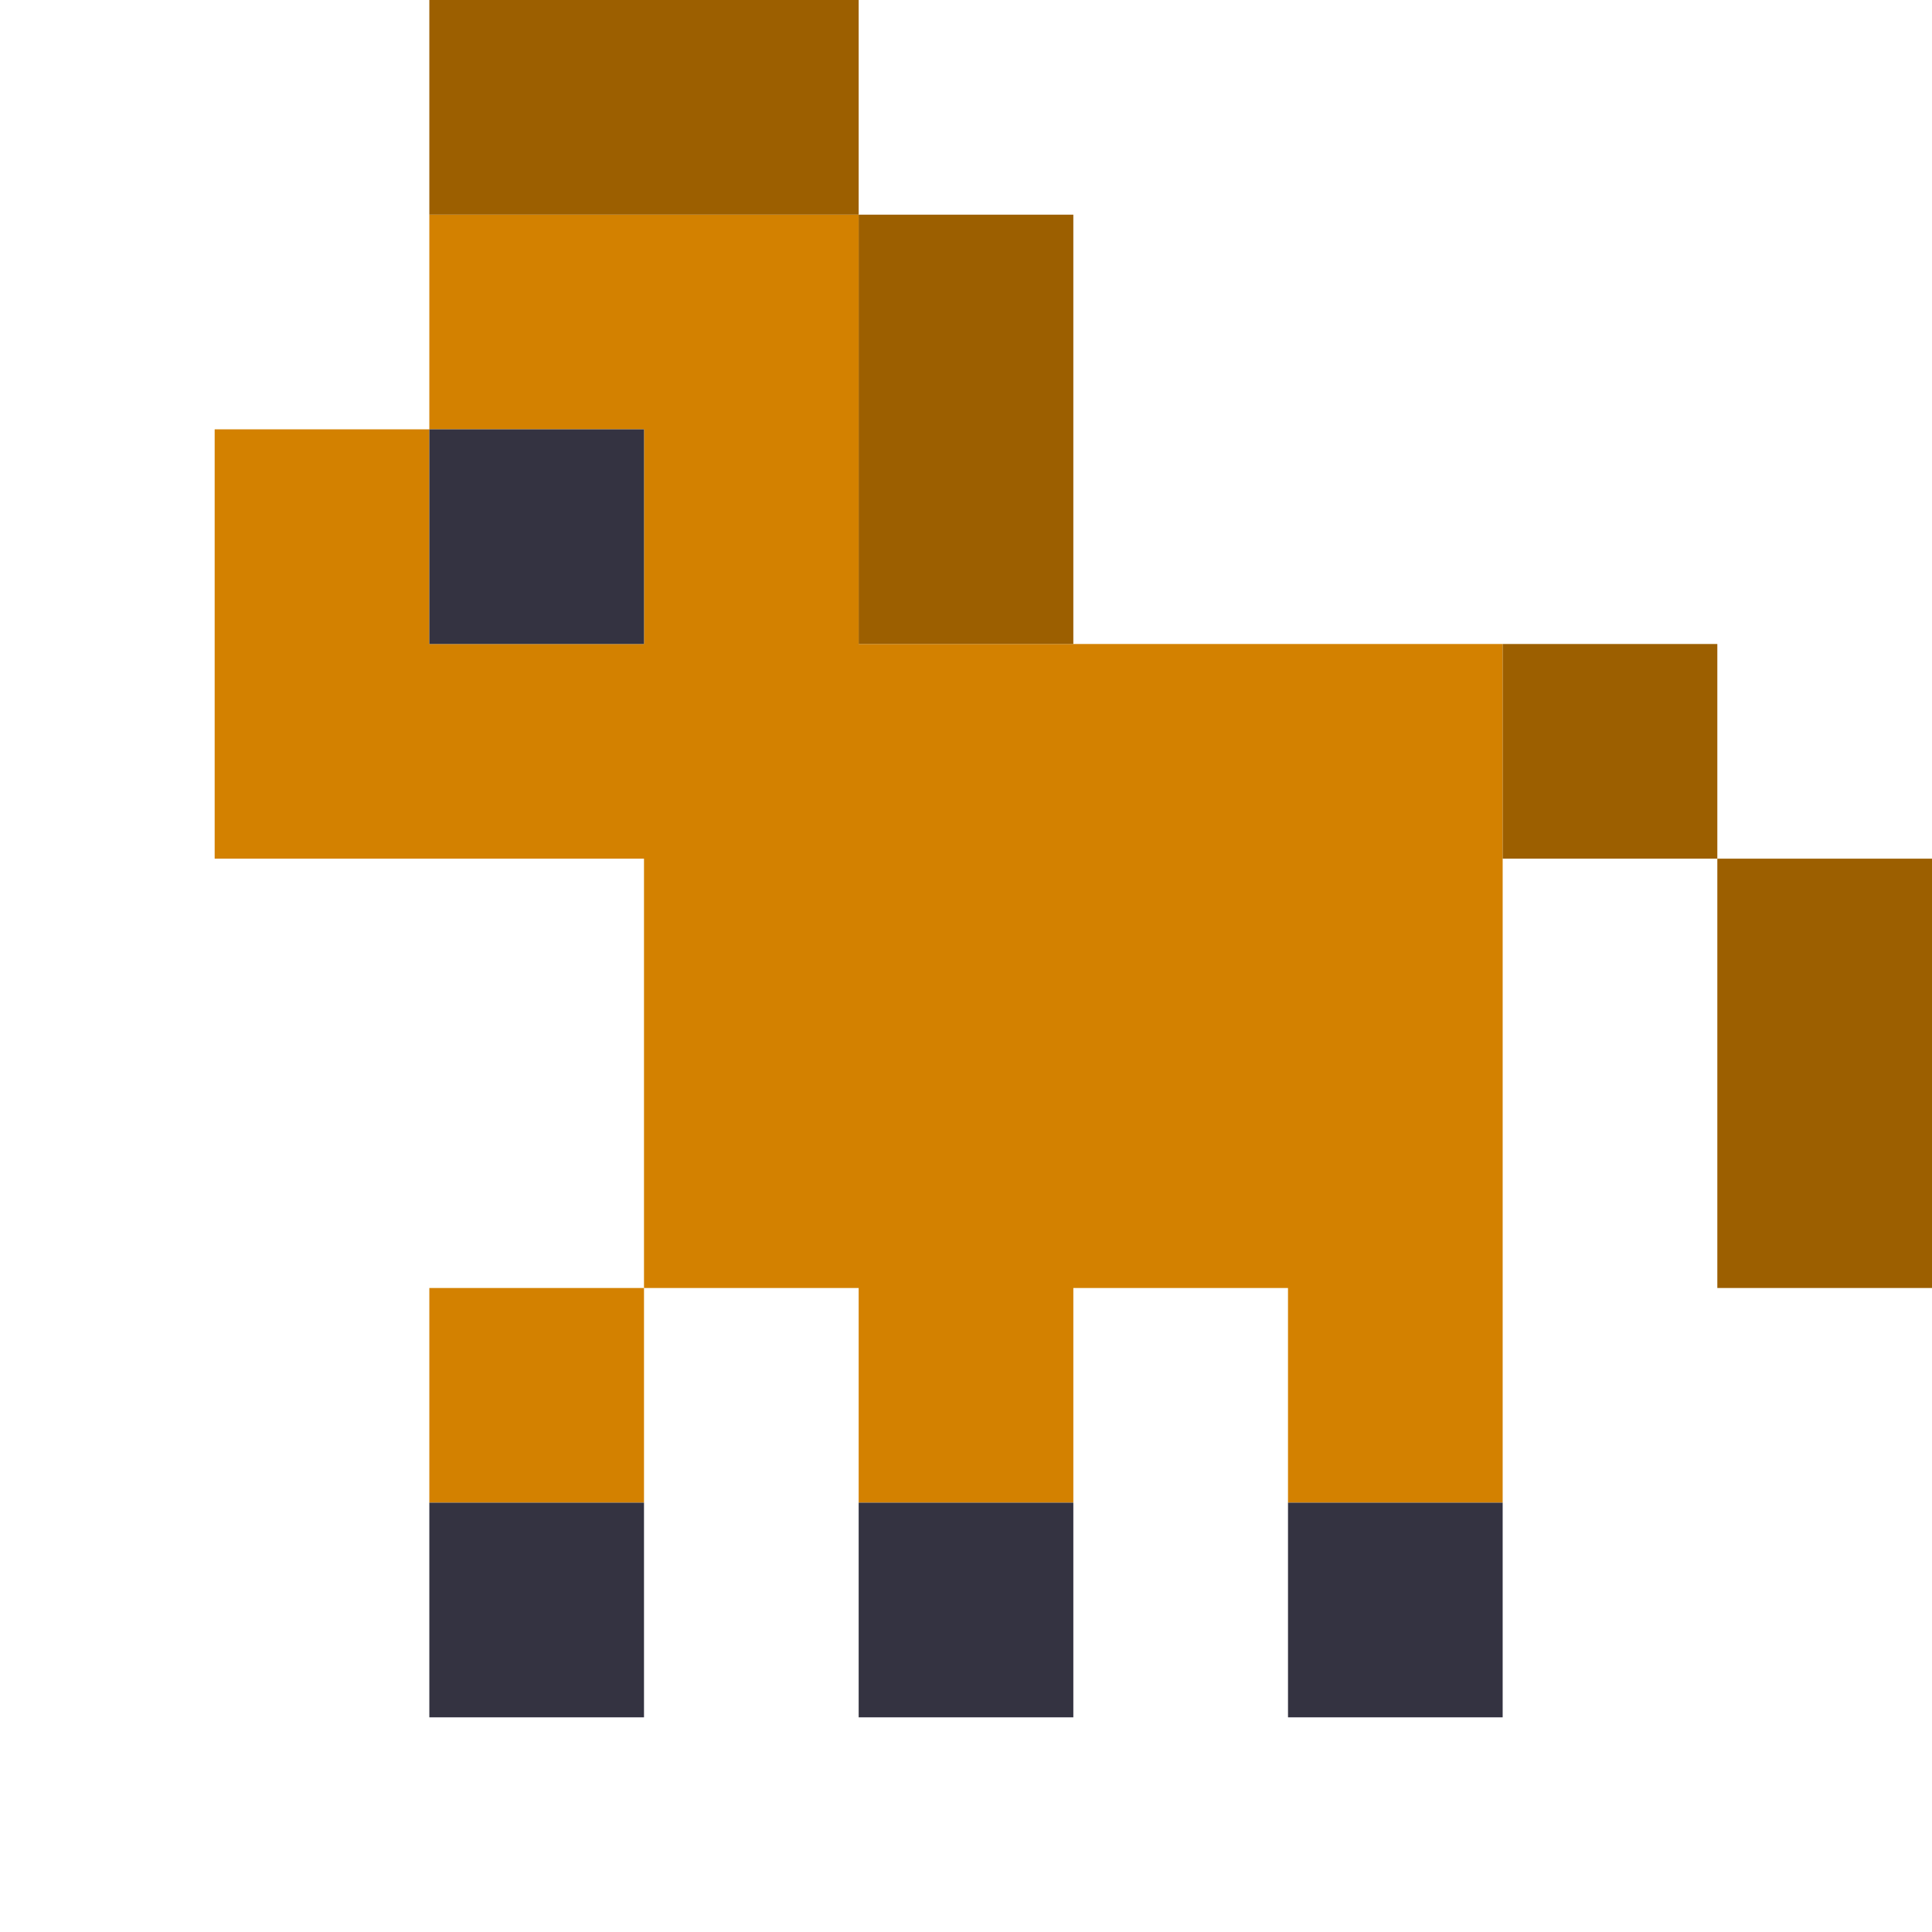
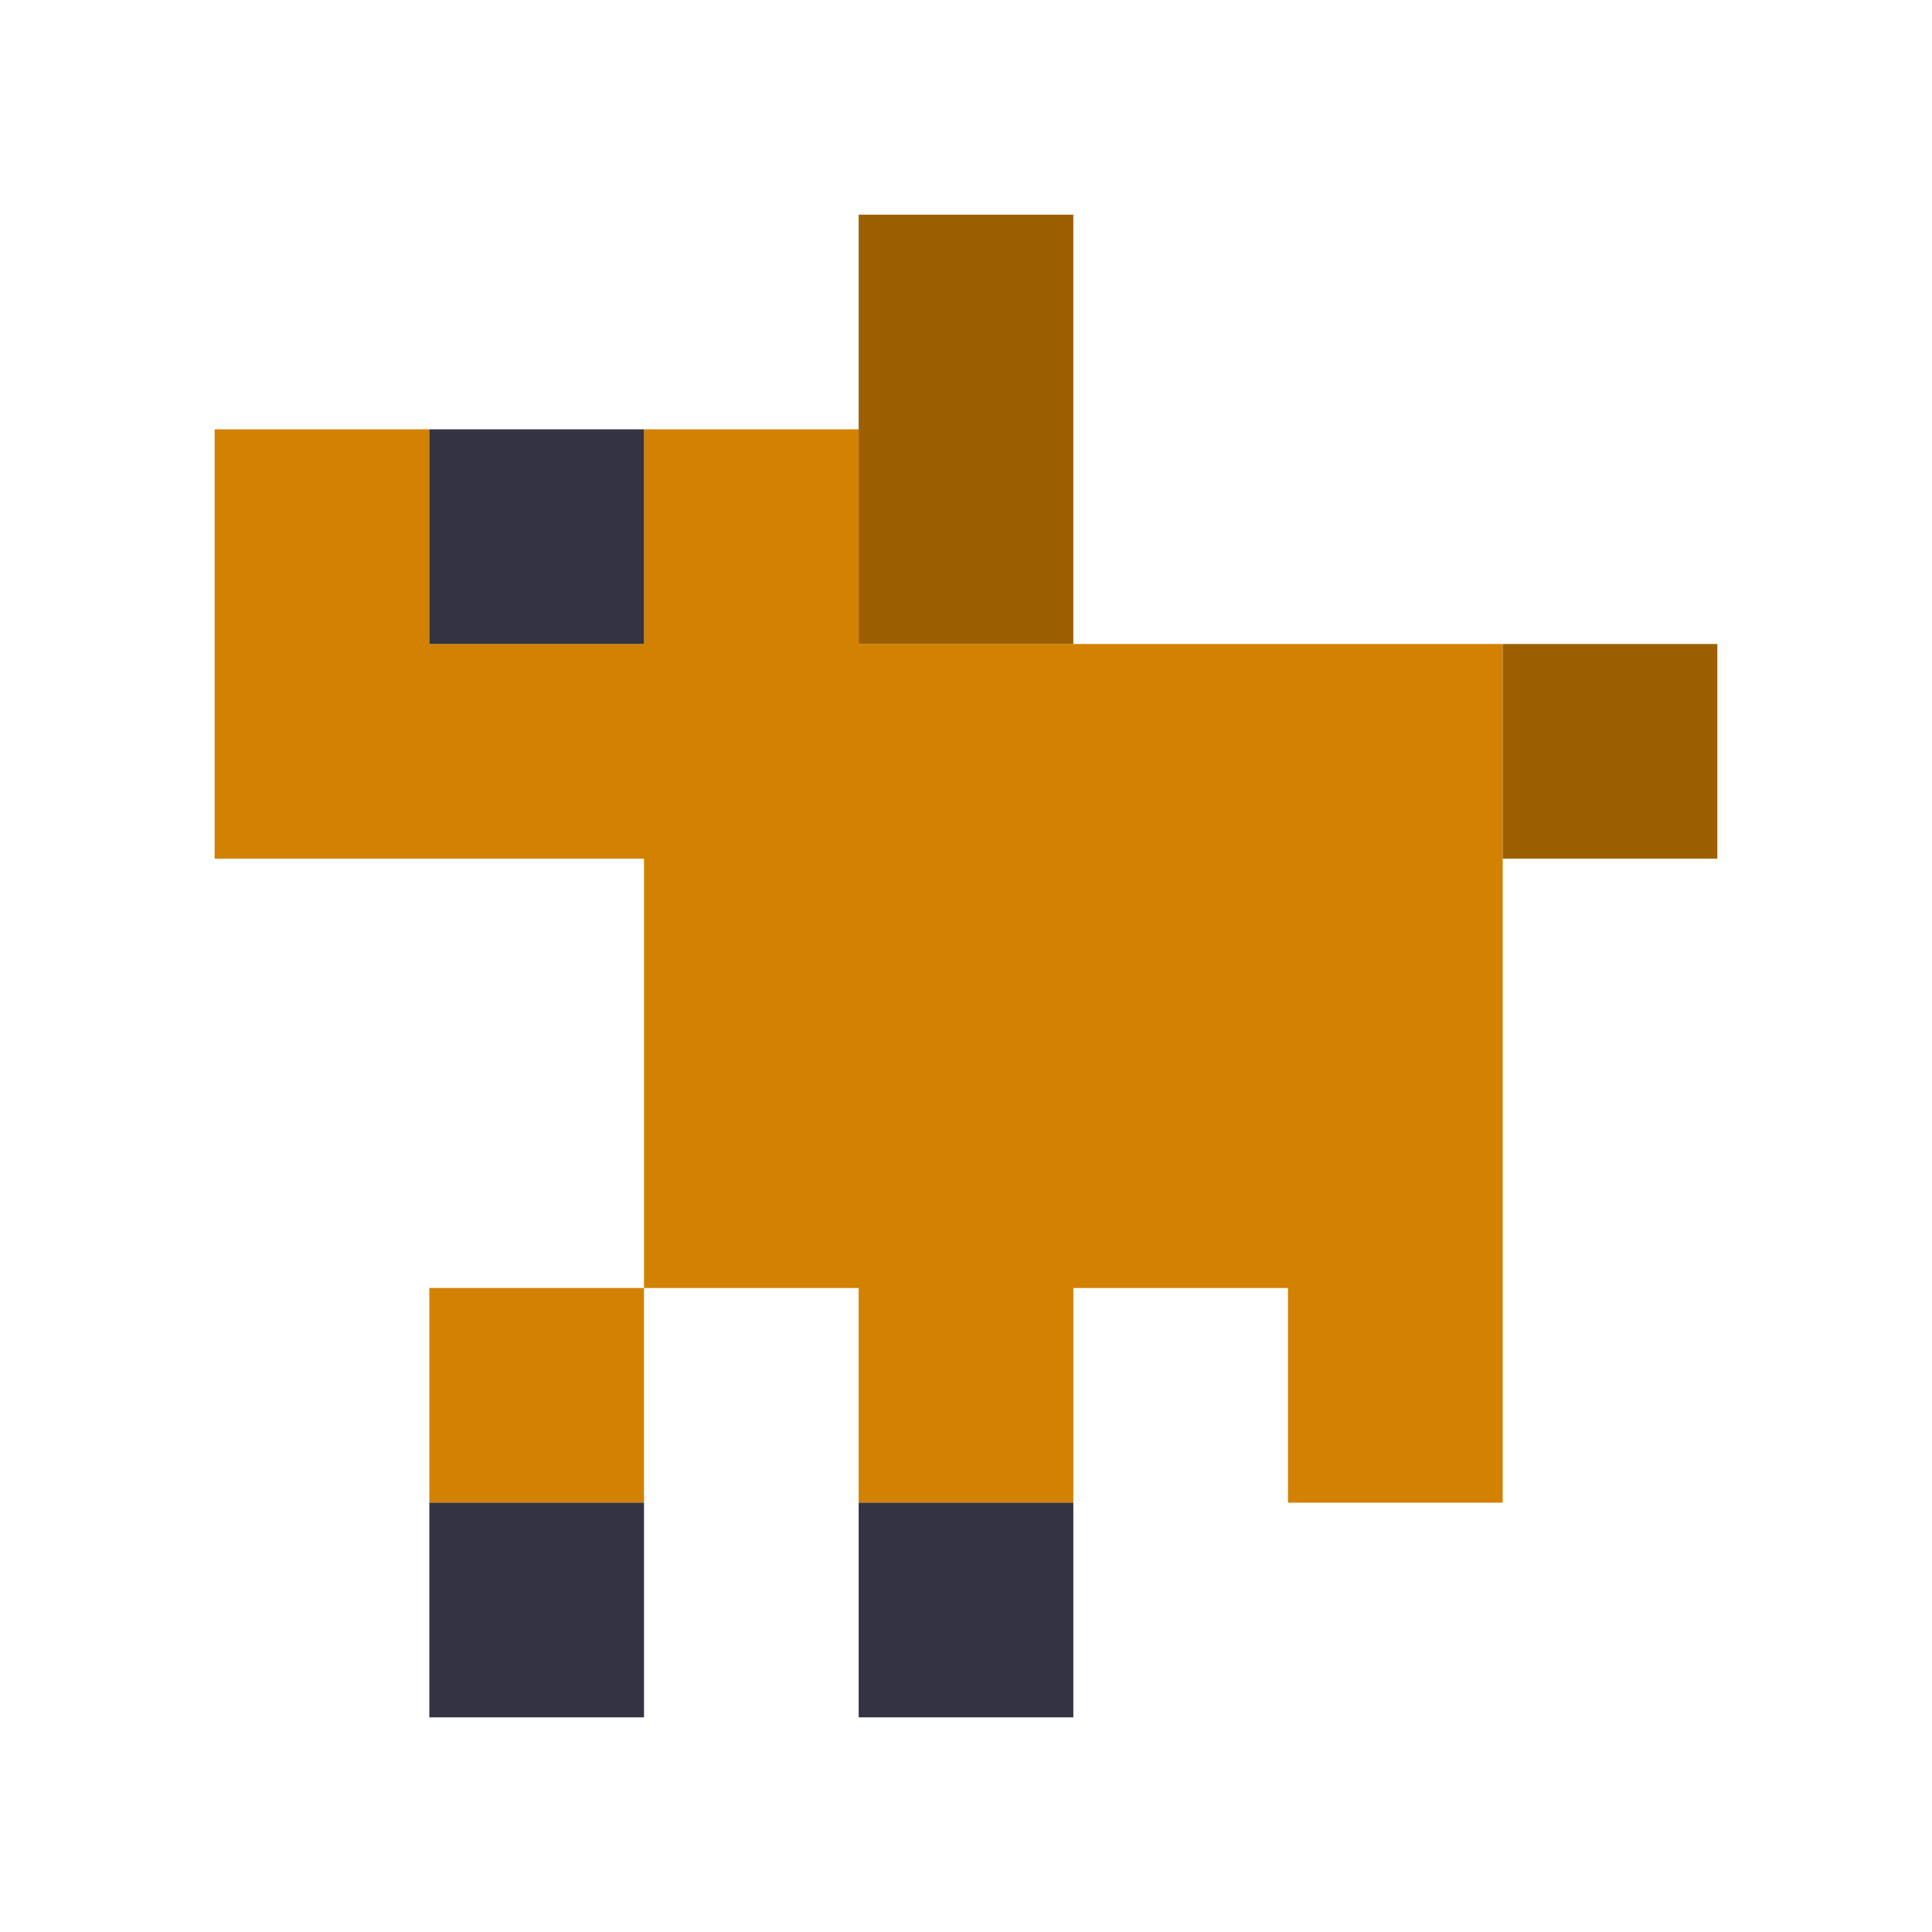
<svg xmlns="http://www.w3.org/2000/svg" viewBox="0 0 9 9" class="pixelicon-horse">
-   <path fill="#D38100" d="M1,2V4H3V6H4V7H5V6H6V7H7V3H4V1H2V2z M3,2V3H2V2z" />
+   <path fill="#D38100" d="M1,2V4H3V6H4V7H5V6H6V7H7V3H4V1V2z M3,2V3H2V2z" />
  <rect fill="#D38100" x="2" y="6" width="1" height="1" />
-   <rect fill="#9C5F00" x="2" y="0" width="2" height="1" />
  <rect fill="#9C5F00" x="4" y="1" width="1" height="2" />
  <rect fill="#9C5F00" x="7" y="3" width="1" height="1" />
-   <rect fill="#9C5F00" x="8" y="4" width="1" height="2" />
  <rect fill="#343341" x="2" y="2" width="1" height="1" />
  <rect fill="#343341" x="2" y="7" width="1" height="1" />
  <rect fill="#343341" x="4" y="7" width="1" height="1" />
-   <rect fill="#343341" x="6" y="7" width="1" height="1" />
</svg>